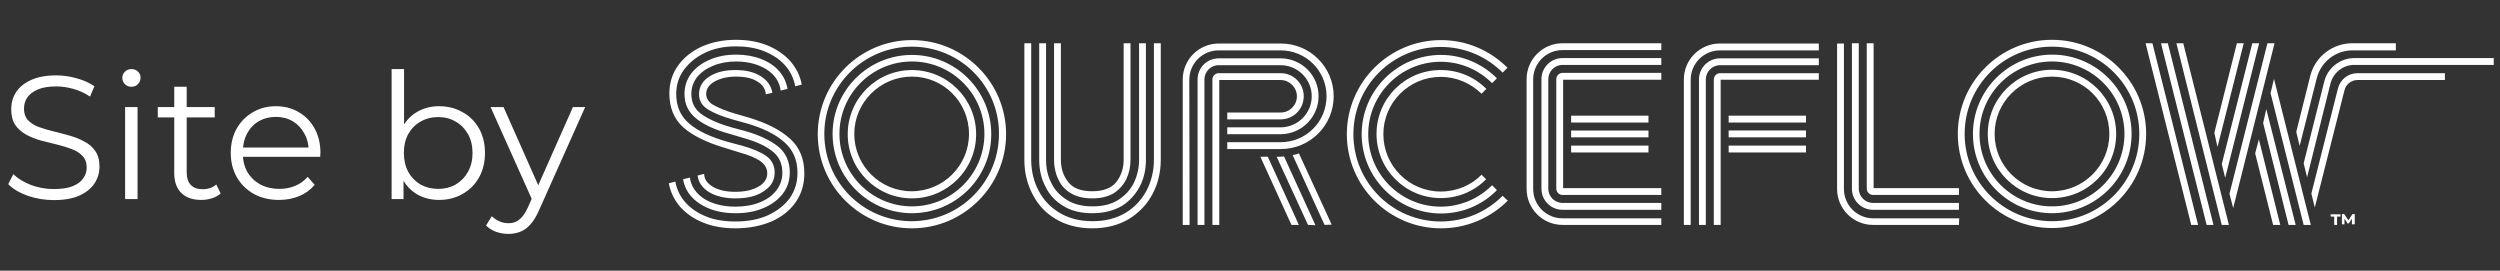
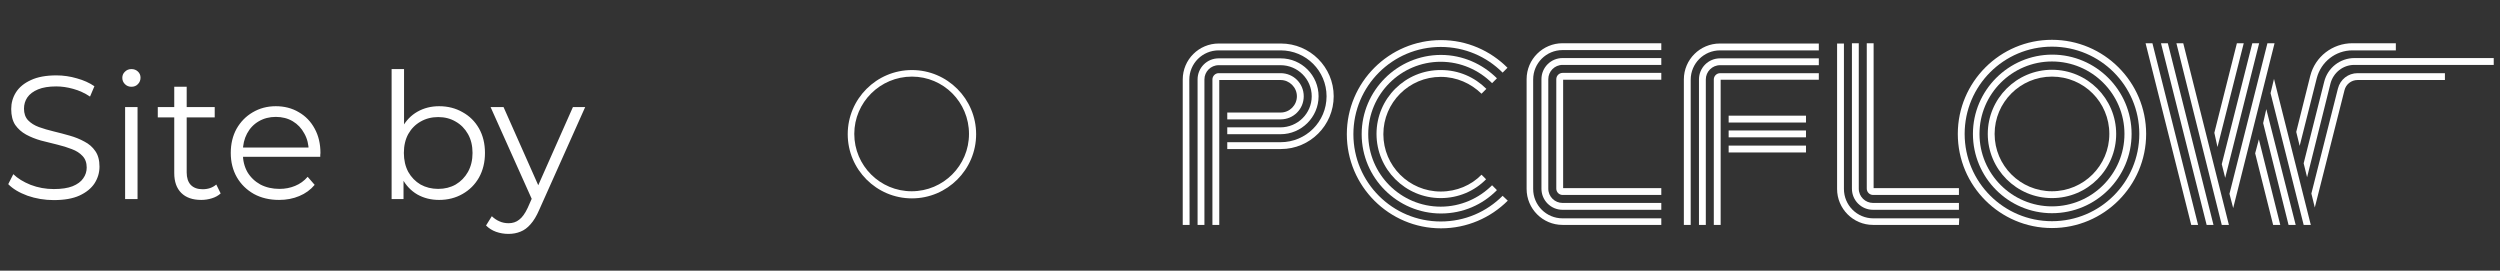
<svg xmlns="http://www.w3.org/2000/svg" width="157" height="17" viewBox="0 0 157 17" fill="none">
  <rect x="0" y="0" width="157" height="17" fill="#333333" stroke="none" />
  <path d="M3.377 12.566C2.805 12.566 2.255 12.474 1.727 12.291C1.206 12.1 0.803 11.858 0.517 11.565L0.836 10.938C1.107 11.202 1.47 11.426 1.925 11.609C2.387 11.785 2.871 11.873 3.377 11.873C3.861 11.873 4.253 11.814 4.554 11.697C4.862 11.572 5.086 11.407 5.225 11.202C5.372 10.997 5.445 10.769 5.445 10.52C5.445 10.219 5.357 9.977 5.181 9.794C5.012 9.611 4.789 9.468 4.51 9.365C4.231 9.255 3.923 9.16 3.586 9.079C3.249 8.998 2.911 8.914 2.574 8.826C2.237 8.731 1.925 8.606 1.639 8.452C1.36 8.298 1.133 8.096 0.957 7.847C0.788 7.59 0.704 7.257 0.704 6.846C0.704 6.465 0.803 6.116 1.001 5.801C1.206 5.478 1.518 5.222 1.936 5.031C2.354 4.833 2.889 4.734 3.542 4.734C3.975 4.734 4.404 4.796 4.829 4.921C5.254 5.038 5.621 5.203 5.929 5.416L5.654 6.065C5.324 5.845 4.972 5.684 4.598 5.581C4.231 5.478 3.876 5.427 3.531 5.427C3.069 5.427 2.688 5.489 2.387 5.614C2.086 5.739 1.863 5.907 1.716 6.12C1.577 6.325 1.507 6.56 1.507 6.824C1.507 7.125 1.591 7.367 1.76 7.55C1.936 7.733 2.163 7.876 2.442 7.979C2.728 8.082 3.04 8.173 3.377 8.254C3.714 8.335 4.048 8.423 4.378 8.518C4.715 8.613 5.023 8.738 5.302 8.892C5.588 9.039 5.815 9.237 5.984 9.486C6.16 9.735 6.248 10.062 6.248 10.465C6.248 10.839 6.145 11.187 5.94 11.51C5.735 11.825 5.419 12.082 4.994 12.28C4.576 12.471 4.037 12.566 3.377 12.566ZM7.857 12.5V6.725H8.638V12.5H7.857ZM8.253 5.449C8.091 5.449 7.956 5.394 7.846 5.284C7.736 5.174 7.681 5.042 7.681 4.888C7.681 4.734 7.736 4.606 7.846 4.503C7.956 4.393 8.091 4.338 8.253 4.338C8.414 4.338 8.55 4.389 8.66 4.492C8.77 4.595 8.825 4.723 8.825 4.877C8.825 5.038 8.77 5.174 8.66 5.284C8.557 5.394 8.421 5.449 8.253 5.449ZM12.637 12.555C12.094 12.555 11.676 12.408 11.383 12.115C11.089 11.822 10.943 11.407 10.943 10.872V5.449H11.724V10.828C11.724 11.165 11.808 11.426 11.977 11.609C12.153 11.792 12.402 11.884 12.725 11.884C13.069 11.884 13.355 11.785 13.583 11.587L13.858 12.148C13.704 12.287 13.517 12.39 13.297 12.456C13.084 12.522 12.864 12.555 12.637 12.555ZM9.909 7.374V6.725H13.484V7.374H9.909ZM17.528 12.555C16.927 12.555 16.399 12.43 15.944 12.181C15.49 11.924 15.134 11.576 14.877 11.136C14.621 10.689 14.492 10.179 14.492 9.607C14.492 9.035 14.613 8.529 14.855 8.089C15.105 7.649 15.442 7.304 15.867 7.055C16.3 6.798 16.784 6.67 17.319 6.67C17.862 6.67 18.342 6.795 18.76 7.044C19.186 7.286 19.519 7.631 19.761 8.078C20.003 8.518 20.124 9.028 20.124 9.607C20.124 9.644 20.121 9.684 20.113 9.728C20.113 9.765 20.113 9.805 20.113 9.849H15.086V9.266H19.695L19.387 9.497C19.387 9.079 19.296 8.709 19.112 8.386C18.936 8.056 18.694 7.799 18.386 7.616C18.078 7.433 17.723 7.341 17.319 7.341C16.923 7.341 16.568 7.433 16.252 7.616C15.937 7.799 15.691 8.056 15.515 8.386C15.339 8.716 15.251 9.094 15.251 9.519V9.64C15.251 10.08 15.347 10.469 15.537 10.806C15.735 11.136 16.007 11.396 16.351 11.587C16.703 11.77 17.103 11.862 17.55 11.862C17.902 11.862 18.229 11.8 18.529 11.675C18.837 11.55 19.101 11.36 19.321 11.103L19.761 11.609C19.505 11.917 19.182 12.152 18.793 12.313C18.412 12.474 17.99 12.555 17.528 12.555ZM27.574 12.555C27.068 12.555 26.613 12.441 26.21 12.214C25.807 11.979 25.488 11.642 25.253 11.202C25.018 10.762 24.901 10.23 24.901 9.607C24.901 8.976 25.018 8.445 25.253 8.012C25.495 7.572 25.818 7.238 26.221 7.011C26.624 6.784 27.075 6.67 27.574 6.67C28.124 6.67 28.615 6.795 29.048 7.044C29.488 7.286 29.833 7.627 30.082 8.067C30.331 8.507 30.456 9.02 30.456 9.607C30.456 10.186 30.331 10.7 30.082 11.147C29.833 11.587 29.488 11.932 29.048 12.181C28.615 12.43 28.124 12.555 27.574 12.555ZM24.593 12.5V4.338H25.374V8.43L25.264 9.596L25.341 10.762V12.5H24.593ZM27.519 11.862C27.93 11.862 28.296 11.77 28.619 11.587C28.942 11.396 29.198 11.132 29.389 10.795C29.58 10.45 29.675 10.054 29.675 9.607C29.675 9.152 29.58 8.756 29.389 8.419C29.198 8.082 28.942 7.821 28.619 7.638C28.296 7.447 27.93 7.352 27.519 7.352C27.108 7.352 26.738 7.447 26.408 7.638C26.085 7.821 25.829 8.082 25.638 8.419C25.455 8.756 25.363 9.152 25.363 9.607C25.363 10.054 25.455 10.45 25.638 10.795C25.829 11.132 26.085 11.396 26.408 11.587C26.738 11.77 27.108 11.862 27.519 11.862ZM31.931 14.689C31.66 14.689 31.399 14.645 31.15 14.557C30.908 14.469 30.699 14.337 30.523 14.161L30.886 13.578C31.032 13.717 31.19 13.824 31.359 13.897C31.535 13.978 31.729 14.018 31.942 14.018C32.199 14.018 32.419 13.945 32.602 13.798C32.792 13.659 32.972 13.409 33.141 13.05L33.515 12.203L33.603 12.082L35.979 6.725H36.749L33.856 13.193C33.694 13.567 33.515 13.864 33.317 14.084C33.126 14.304 32.917 14.458 32.69 14.546C32.462 14.641 32.209 14.689 31.931 14.689ZM33.471 12.665L30.809 6.725H31.623L33.977 12.027L33.471 12.665Z" fill="white" />
  <g clip-path="url(#clip0_9475_52087)">
-     <path d="M146.355 13.461H146.982V13.604H146.767V14.124H146.588V13.604H146.373L146.355 13.461ZM147.699 14.106V13.73L147.502 14.034H147.43L147.233 13.73V14.088H147.072V13.443H147.215L147.484 13.837L147.735 13.443H147.878V14.088H147.699V14.106ZM46.194 14.339C45.459 14.339 44.796 14.231 44.204 13.998C43.613 13.766 43.129 13.443 42.735 13.013C42.358 12.584 42.108 12.082 42 11.509L42.412 11.402C42.502 11.903 42.717 12.351 43.057 12.727C43.398 13.103 43.828 13.39 44.366 13.604C44.903 13.819 45.513 13.909 46.194 13.909C46.964 13.909 47.645 13.784 48.237 13.515C48.81 13.246 49.276 12.888 49.599 12.44C49.921 11.975 50.082 11.455 50.082 10.846C50.082 10.04 49.796 9.396 49.24 8.912C48.685 8.428 47.896 8.034 46.892 7.748L46.05 7.515C45.351 7.318 44.831 7.103 44.455 6.87C44.079 6.637 43.9 6.315 43.9 5.921C43.9 5.455 44.115 5.079 44.545 4.81C44.975 4.524 45.531 4.399 46.194 4.399C46.839 4.399 47.358 4.524 47.788 4.793C48.201 5.061 48.434 5.401 48.505 5.831L48.093 5.921C48.075 5.599 47.896 5.312 47.556 5.115C47.215 4.9 46.767 4.81 46.212 4.81C45.692 4.81 45.244 4.918 44.885 5.115C44.527 5.312 44.348 5.581 44.348 5.903C44.348 6.19 44.509 6.44 44.849 6.619C45.19 6.799 45.62 6.978 46.176 7.139L46.982 7.372C48.129 7.712 49.007 8.16 49.599 8.697C50.208 9.234 50.513 9.969 50.513 10.9C50.513 11.563 50.333 12.172 49.975 12.691C49.617 13.21 49.097 13.622 48.452 13.909C47.806 14.178 47.054 14.339 46.194 14.339ZM46.194 12.458C45.531 12.458 44.975 12.333 44.527 12.064C44.097 11.796 43.864 11.455 43.81 11.025L44.222 10.918C44.222 11.24 44.401 11.509 44.76 11.724C45.118 11.939 45.602 12.046 46.176 12.046C46.767 12.046 47.251 11.939 47.627 11.724C48.004 11.509 48.183 11.222 48.183 10.882C48.183 10.56 48.022 10.309 47.717 10.094C47.412 9.897 46.982 9.718 46.444 9.575L45.584 9.306C44.419 8.966 43.523 8.536 42.932 8.016C42.34 7.497 42.036 6.781 42.036 5.867C42.036 5.222 42.215 4.631 42.574 4.13C42.932 3.628 43.434 3.216 44.061 2.93C44.706 2.643 45.423 2.5 46.212 2.5C46.928 2.5 47.574 2.607 48.165 2.84C48.738 3.073 49.222 3.396 49.617 3.825C49.993 4.255 50.244 4.739 50.351 5.312L49.939 5.419C49.849 4.918 49.634 4.47 49.294 4.094C48.953 3.718 48.523 3.431 47.986 3.216C47.448 3.001 46.857 2.912 46.212 2.912C45.495 2.912 44.849 3.037 44.294 3.306C43.72 3.575 43.29 3.933 42.95 4.381C42.627 4.828 42.466 5.33 42.466 5.903C42.466 6.673 42.735 7.3 43.29 7.766C43.828 8.231 44.634 8.607 45.71 8.912L46.588 9.145C47.233 9.324 47.753 9.539 48.111 9.79C48.469 10.04 48.649 10.399 48.649 10.828C48.649 11.312 48.434 11.706 47.986 11.992C47.538 12.315 46.946 12.458 46.194 12.458ZM46.194 13.39C45.297 13.39 44.563 13.193 43.953 12.799C43.344 12.405 43.004 11.885 42.896 11.258L43.326 11.151C43.398 11.706 43.703 12.136 44.204 12.476C44.724 12.799 45.387 12.978 46.176 12.978C46.767 12.978 47.269 12.888 47.717 12.709C48.165 12.53 48.505 12.279 48.756 11.957C49.007 11.634 49.133 11.258 49.133 10.846C49.133 10.273 48.918 9.807 48.487 9.485C48.057 9.145 47.448 8.876 46.677 8.661L45.835 8.41C44.921 8.16 44.204 7.837 43.72 7.443C43.237 7.049 42.986 6.548 42.986 5.903C42.986 5.419 43.129 4.99 43.398 4.631C43.685 4.255 44.061 3.969 44.563 3.754C45.047 3.539 45.602 3.431 46.229 3.431C46.803 3.431 47.323 3.521 47.788 3.7C48.255 3.879 48.631 4.13 48.918 4.452C49.204 4.775 49.383 5.151 49.455 5.581L49.025 5.688C48.953 5.133 48.667 4.703 48.147 4.363C47.627 4.04 46.982 3.861 46.229 3.861C45.692 3.861 45.208 3.951 44.778 4.13C44.348 4.309 44.025 4.542 43.774 4.846C43.541 5.151 43.416 5.509 43.416 5.903C43.416 6.44 43.631 6.87 44.061 7.175C44.491 7.479 45.118 7.766 45.943 7.999L46.803 8.231C47.681 8.482 48.362 8.804 48.864 9.199C49.348 9.593 49.599 10.148 49.599 10.828C49.599 11.33 49.455 11.778 49.169 12.154C48.882 12.53 48.487 12.834 47.986 13.049C47.466 13.282 46.875 13.39 46.194 13.39ZM68.595 14.339C67.717 14.339 66.964 14.142 66.319 13.766C65.674 13.39 65.19 12.87 64.85 12.207C64.509 11.563 64.33 10.828 64.33 10.058V2.715H64.76V10.04C64.76 10.757 64.921 11.402 65.226 11.975C65.531 12.566 65.978 13.031 66.552 13.372C67.125 13.712 67.806 13.891 68.613 13.891C69.419 13.891 70.1 13.712 70.674 13.372C71.247 13.031 71.677 12.566 72 11.975C72.305 11.384 72.466 10.739 72.466 10.04V2.715H72.896V10.04C72.896 10.828 72.717 11.545 72.376 12.19C72.036 12.834 71.534 13.354 70.907 13.748C70.244 14.142 69.473 14.339 68.595 14.339ZM68.595 13.39C67.878 13.39 67.287 13.246 66.785 12.942C66.283 12.637 65.907 12.243 65.656 11.724C65.387 11.222 65.262 10.649 65.262 10.04V2.715H65.692V10.04C65.692 10.578 65.799 11.061 66.032 11.509C66.247 11.957 66.588 12.297 67.018 12.566C67.448 12.834 67.986 12.96 68.613 12.96C69.24 12.96 69.778 12.834 70.208 12.566C70.638 12.297 70.961 11.957 71.194 11.509C71.409 11.061 71.534 10.578 71.534 10.04V2.715H71.964V10.04C71.964 10.649 71.839 11.222 71.57 11.724C71.301 12.225 70.925 12.637 70.441 12.942C69.903 13.246 69.294 13.39 68.595 13.39ZM68.595 12.458C68.057 12.458 67.609 12.351 67.251 12.136C66.892 11.921 66.624 11.634 66.462 11.258C66.283 10.9 66.194 10.488 66.194 10.04V2.715H66.624V10.04C66.624 10.595 66.785 11.061 67.09 11.437C67.394 11.831 67.896 12.01 68.595 12.01C69.294 12.01 69.796 11.813 70.1 11.437C70.405 11.043 70.566 10.578 70.566 10.04V2.715H70.996V10.04C70.996 10.488 70.907 10.882 70.728 11.258C70.548 11.616 70.28 11.921 69.939 12.136C69.581 12.351 69.133 12.458 68.595 12.458ZM81.104 14.124L79.15 9.843H79.617L81.57 14.124H81.104ZM82.143 14.124L80.172 9.843H80.405C80.477 9.843 80.566 9.825 80.638 9.825L82.609 14.142L82.143 14.124ZM83.183 14.124L81.176 9.736C81.247 9.718 81.319 9.718 81.373 9.7C81.444 9.682 81.516 9.664 81.57 9.628L83.631 14.106L83.183 14.124ZM98.667 7.264H103.523V7.694H98.667V7.264ZM98.667 8.196H103.523V8.625H98.667V8.196ZM98.667 9.145H103.523V9.575H98.667V9.145ZM57.269 14.339C54.007 14.339 51.355 11.688 51.355 8.428C51.355 5.169 54.007 2.518 57.269 2.518C60.531 2.518 63.183 5.169 63.183 8.428C63.183 11.67 60.531 14.339 57.269 14.339ZM57.269 2.93C54.24 2.93 51.767 5.384 51.767 8.41C51.767 11.437 54.222 13.891 57.251 13.891C60.28 13.891 62.735 11.437 62.735 8.41C62.753 5.384 60.297 2.93 57.269 2.93Z" fill="white" />
-     <path d="M57.269 13.389C54.527 13.389 52.287 11.151 52.287 8.41C52.287 5.67 54.527 3.449 57.269 3.449C60.011 3.449 62.251 5.688 62.251 8.428C62.251 11.169 60.011 13.389 57.269 13.389ZM57.269 3.861C54.76 3.861 52.717 5.903 52.717 8.41C52.717 10.918 54.76 12.96 57.269 12.96C59.778 12.96 61.821 10.918 61.821 8.41C61.821 5.903 59.778 3.861 57.269 3.861Z" fill="white" />
    <path d="M57.269 12.458C55.047 12.458 53.237 10.649 53.237 8.428C53.237 6.208 55.047 4.399 57.269 4.399C59.491 4.399 61.301 6.208 61.301 8.428C61.301 10.649 59.491 12.458 57.269 12.458ZM57.269 4.811C55.28 4.811 53.649 6.422 53.649 8.411C53.649 10.399 55.262 12.011 57.251 12.011C59.24 12.011 60.853 10.399 60.853 8.411C60.853 6.422 59.258 4.811 57.269 4.811ZM93.039 10.972C92.394 11.634 91.48 12.028 90.477 12.028C88.487 12.028 86.875 10.416 86.875 8.428C86.875 6.44 88.487 4.828 90.477 4.828C91.48 4.828 92.376 5.24 93.039 5.885L93.344 5.581C92.609 4.846 91.606 4.399 90.495 4.399C88.254 4.381 86.445 6.19 86.445 8.411C86.445 10.631 88.254 12.44 90.477 12.44C91.588 12.44 92.609 11.993 93.326 11.258L93.039 10.972Z" fill="white" />
    <path d="M93.702 11.634C92.878 12.458 91.731 12.978 90.477 12.978C87.968 12.978 85.925 10.936 85.925 8.428C85.925 5.921 87.968 3.879 90.477 3.879C91.731 3.879 92.878 4.398 93.702 5.222L94.007 4.918C93.111 4.022 91.856 3.449 90.495 3.449C87.753 3.449 85.513 5.688 85.513 8.428C85.513 11.169 87.753 13.407 90.495 13.407C91.874 13.407 93.111 12.852 94.007 11.939L93.702 11.634Z" fill="white" />
    <path d="M94.365 12.297C93.362 13.3 92 13.909 90.477 13.909C87.448 13.909 84.993 11.455 84.993 8.429C84.993 5.402 87.448 2.948 90.477 2.948C92 2.948 93.362 3.557 94.365 4.56L94.67 4.255C93.595 3.181 92.125 2.518 90.495 2.518C87.233 2.518 84.581 5.169 84.581 8.429C84.581 11.688 87.233 14.339 90.495 14.339C92.125 14.339 93.613 13.676 94.688 12.602L94.365 12.297ZM104.33 14.124H98.129C96.874 14.124 95.871 13.103 95.871 11.867V4.972C95.871 3.718 96.892 2.715 98.129 2.715H104.33V3.145H98.129C97.107 3.145 96.283 3.969 96.283 4.99V11.867C96.283 12.888 97.107 13.712 98.129 13.712H104.33V14.124Z" fill="white" />
    <path d="M104.33 13.175H98.129C97.394 13.175 96.803 12.584 96.803 11.85V4.972C96.803 4.238 97.394 3.646 98.129 3.646H104.33V4.076H98.129C97.627 4.076 97.233 4.488 97.233 4.972V11.85C97.233 12.351 97.645 12.745 98.129 12.745H104.33V13.175Z" fill="white" />
    <path d="M104.33 12.243H98.129C97.914 12.243 97.735 12.064 97.735 11.849V4.972C97.735 4.757 97.914 4.578 98.129 4.578H104.33V5.008H98.165V11.813H104.33V12.243ZM74.706 14.124H74.276V4.99C74.276 3.736 75.297 2.733 76.534 2.733H80.441C82.269 2.733 83.756 4.219 83.756 6.046C83.756 7.873 82.269 9.36 80.441 9.36H77.072V8.93H80.423C82.018 8.93 83.308 7.64 83.308 6.046C83.308 4.452 82.018 3.163 80.423 3.163H76.534C75.512 3.163 74.688 3.987 74.688 5.008L74.706 14.124Z" fill="white" />
    <path d="M75.638 14.124H75.208V4.989C75.208 4.255 75.799 3.664 76.534 3.664H80.423C81.749 3.664 82.807 4.739 82.807 6.046C82.807 7.354 81.731 8.428 80.423 8.428H77.072V7.998H80.405C81.498 7.998 82.376 7.121 82.376 6.046C82.376 4.972 81.498 4.094 80.423 4.094H76.534C76.032 4.094 75.638 4.506 75.638 4.989V14.124Z" fill="white" />
    <path d="M76.57 14.124H76.14V4.989C76.14 4.775 76.319 4.595 76.534 4.595H80.423C81.23 4.595 81.875 5.24 81.875 6.046C81.875 6.852 81.23 7.497 80.423 7.497H77.072V7.067H80.423C80.996 7.067 81.445 6.601 81.445 6.046C81.445 5.491 80.979 5.025 80.423 5.025H76.57V14.124ZM137.609 14.124L134.742 2.715H135.172L138.04 14.124H137.609ZM138.577 14.124L135.71 2.715H136.14L139.007 14.124H138.577ZM139.527 14.124L136.678 2.715H137.108L139.975 14.124H139.527ZM139.258 9.234L139.061 8.339L140.477 2.715H140.907L139.258 9.234ZM139.742 11.169L139.527 10.309L141.445 2.715H141.875L139.742 11.169ZM140.244 13.067L140.011 12.172L142.394 2.715H142.842L140.244 13.067ZM142.753 14.124L141.624 9.628L141.857 8.751L143.201 14.124H142.753ZM143.721 14.124L142.126 7.73L142.323 6.852L144.169 14.124H143.721ZM144.67 14.124L142.591 5.849L142.807 4.954L145.118 14.124H144.67ZM148.057 4.595C147.466 4.595 146.964 4.989 146.821 5.563L145.154 12.154L145.369 13.031L147.233 5.67C147.323 5.294 147.663 5.025 148.057 5.025H153.541V4.595H148.057Z" fill="white" />
    <path d="M147.86 3.646C146.964 3.646 146.176 4.255 145.96 5.133L144.67 10.255L144.885 11.133L146.355 5.241C146.534 4.56 147.143 4.076 147.842 4.076H156.606V3.646H147.86Z" fill="white" />
    <path d="M147.735 2.715C146.48 2.715 145.387 3.557 145.082 4.775L144.204 8.285L144.419 9.163L145.495 4.9C145.763 3.879 146.677 3.163 147.735 3.163H150.459V2.715H147.735ZM128.864 14.321C125.602 14.321 122.95 11.67 122.95 8.41C122.95 5.151 125.602 2.5 128.864 2.5C132.125 2.5 134.778 5.151 134.778 8.41C134.778 11.67 132.125 14.321 128.864 14.321ZM128.864 2.93C125.835 2.93 123.38 5.384 123.38 8.41C123.38 11.437 125.835 13.891 128.864 13.891C131.892 13.891 134.348 11.437 134.348 8.41C134.348 5.384 131.892 2.93 128.864 2.93Z" fill="white" />
    <path d="M128.864 13.389C126.122 13.389 123.9 11.151 123.9 8.41C123.9 5.67 126.14 3.431 128.882 3.431C131.624 3.431 133.864 5.67 133.864 8.41C133.864 11.151 131.624 13.389 128.864 13.389ZM128.864 3.861C126.355 3.861 124.312 5.903 124.312 8.41C124.312 10.918 126.355 12.96 128.864 12.96C131.373 12.96 133.416 10.918 133.416 8.41C133.416 5.903 131.373 3.861 128.864 3.861Z" fill="white" />
    <path d="M128.864 12.44C126.642 12.44 124.832 10.631 124.832 8.411C124.832 6.19 126.642 4.381 128.864 4.381C131.086 4.381 132.896 6.19 132.896 8.411C132.896 10.631 131.104 12.44 128.864 12.44ZM128.864 4.811C126.875 4.811 125.262 6.422 125.262 8.411C125.262 10.399 126.875 12.011 128.864 12.011C130.853 12.011 132.466 10.399 132.466 8.411C132.466 6.422 130.871 4.811 128.864 4.811ZM106.176 14.124H105.746V4.99C105.746 3.736 106.767 2.733 108.004 2.733H114.222V3.163H108.022C107 3.163 106.176 3.987 106.176 5.008V14.124Z" fill="white" />
    <path d="M107.107 14.124H106.695V4.989C106.695 4.255 107.287 3.664 108.021 3.664H114.222V4.094H108.021C107.52 4.094 107.125 4.506 107.125 4.989V14.124H107.107Z" fill="white" />
    <path d="M108.057 14.124H107.627V4.99C107.627 4.775 107.806 4.596 108.021 4.596H114.222V5.008H108.057V14.124ZM123.021 14.124H117.627C116.373 14.124 115.369 13.103 115.369 11.867V2.733H115.799V11.867C115.799 12.888 116.624 13.712 117.645 13.712H123.039L123.021 14.124Z" fill="white" />
    <path d="M123.021 13.175H117.627C116.892 13.175 116.301 12.584 116.301 11.849V2.715H116.731V11.849C116.731 12.351 117.143 12.745 117.627 12.745H123.021V13.175Z" fill="white" />
    <path d="M123.021 12.243H117.627C117.412 12.243 117.233 12.064 117.233 11.849V2.715H117.663V11.813H123.021V12.243ZM108.559 7.264H113.416V7.694H108.559V7.264ZM108.559 8.195H113.416V8.625H108.559V8.195ZM108.559 9.145H113.416V9.575H108.559V9.145Z" fill="white" />
  </g>
  <defs>
    <clipPath id="clip0_9475_52087">
      <rect width="115" height="12" fill="white" transform="translate(42 2.5)" />
    </clipPath>
  </defs>
</svg>